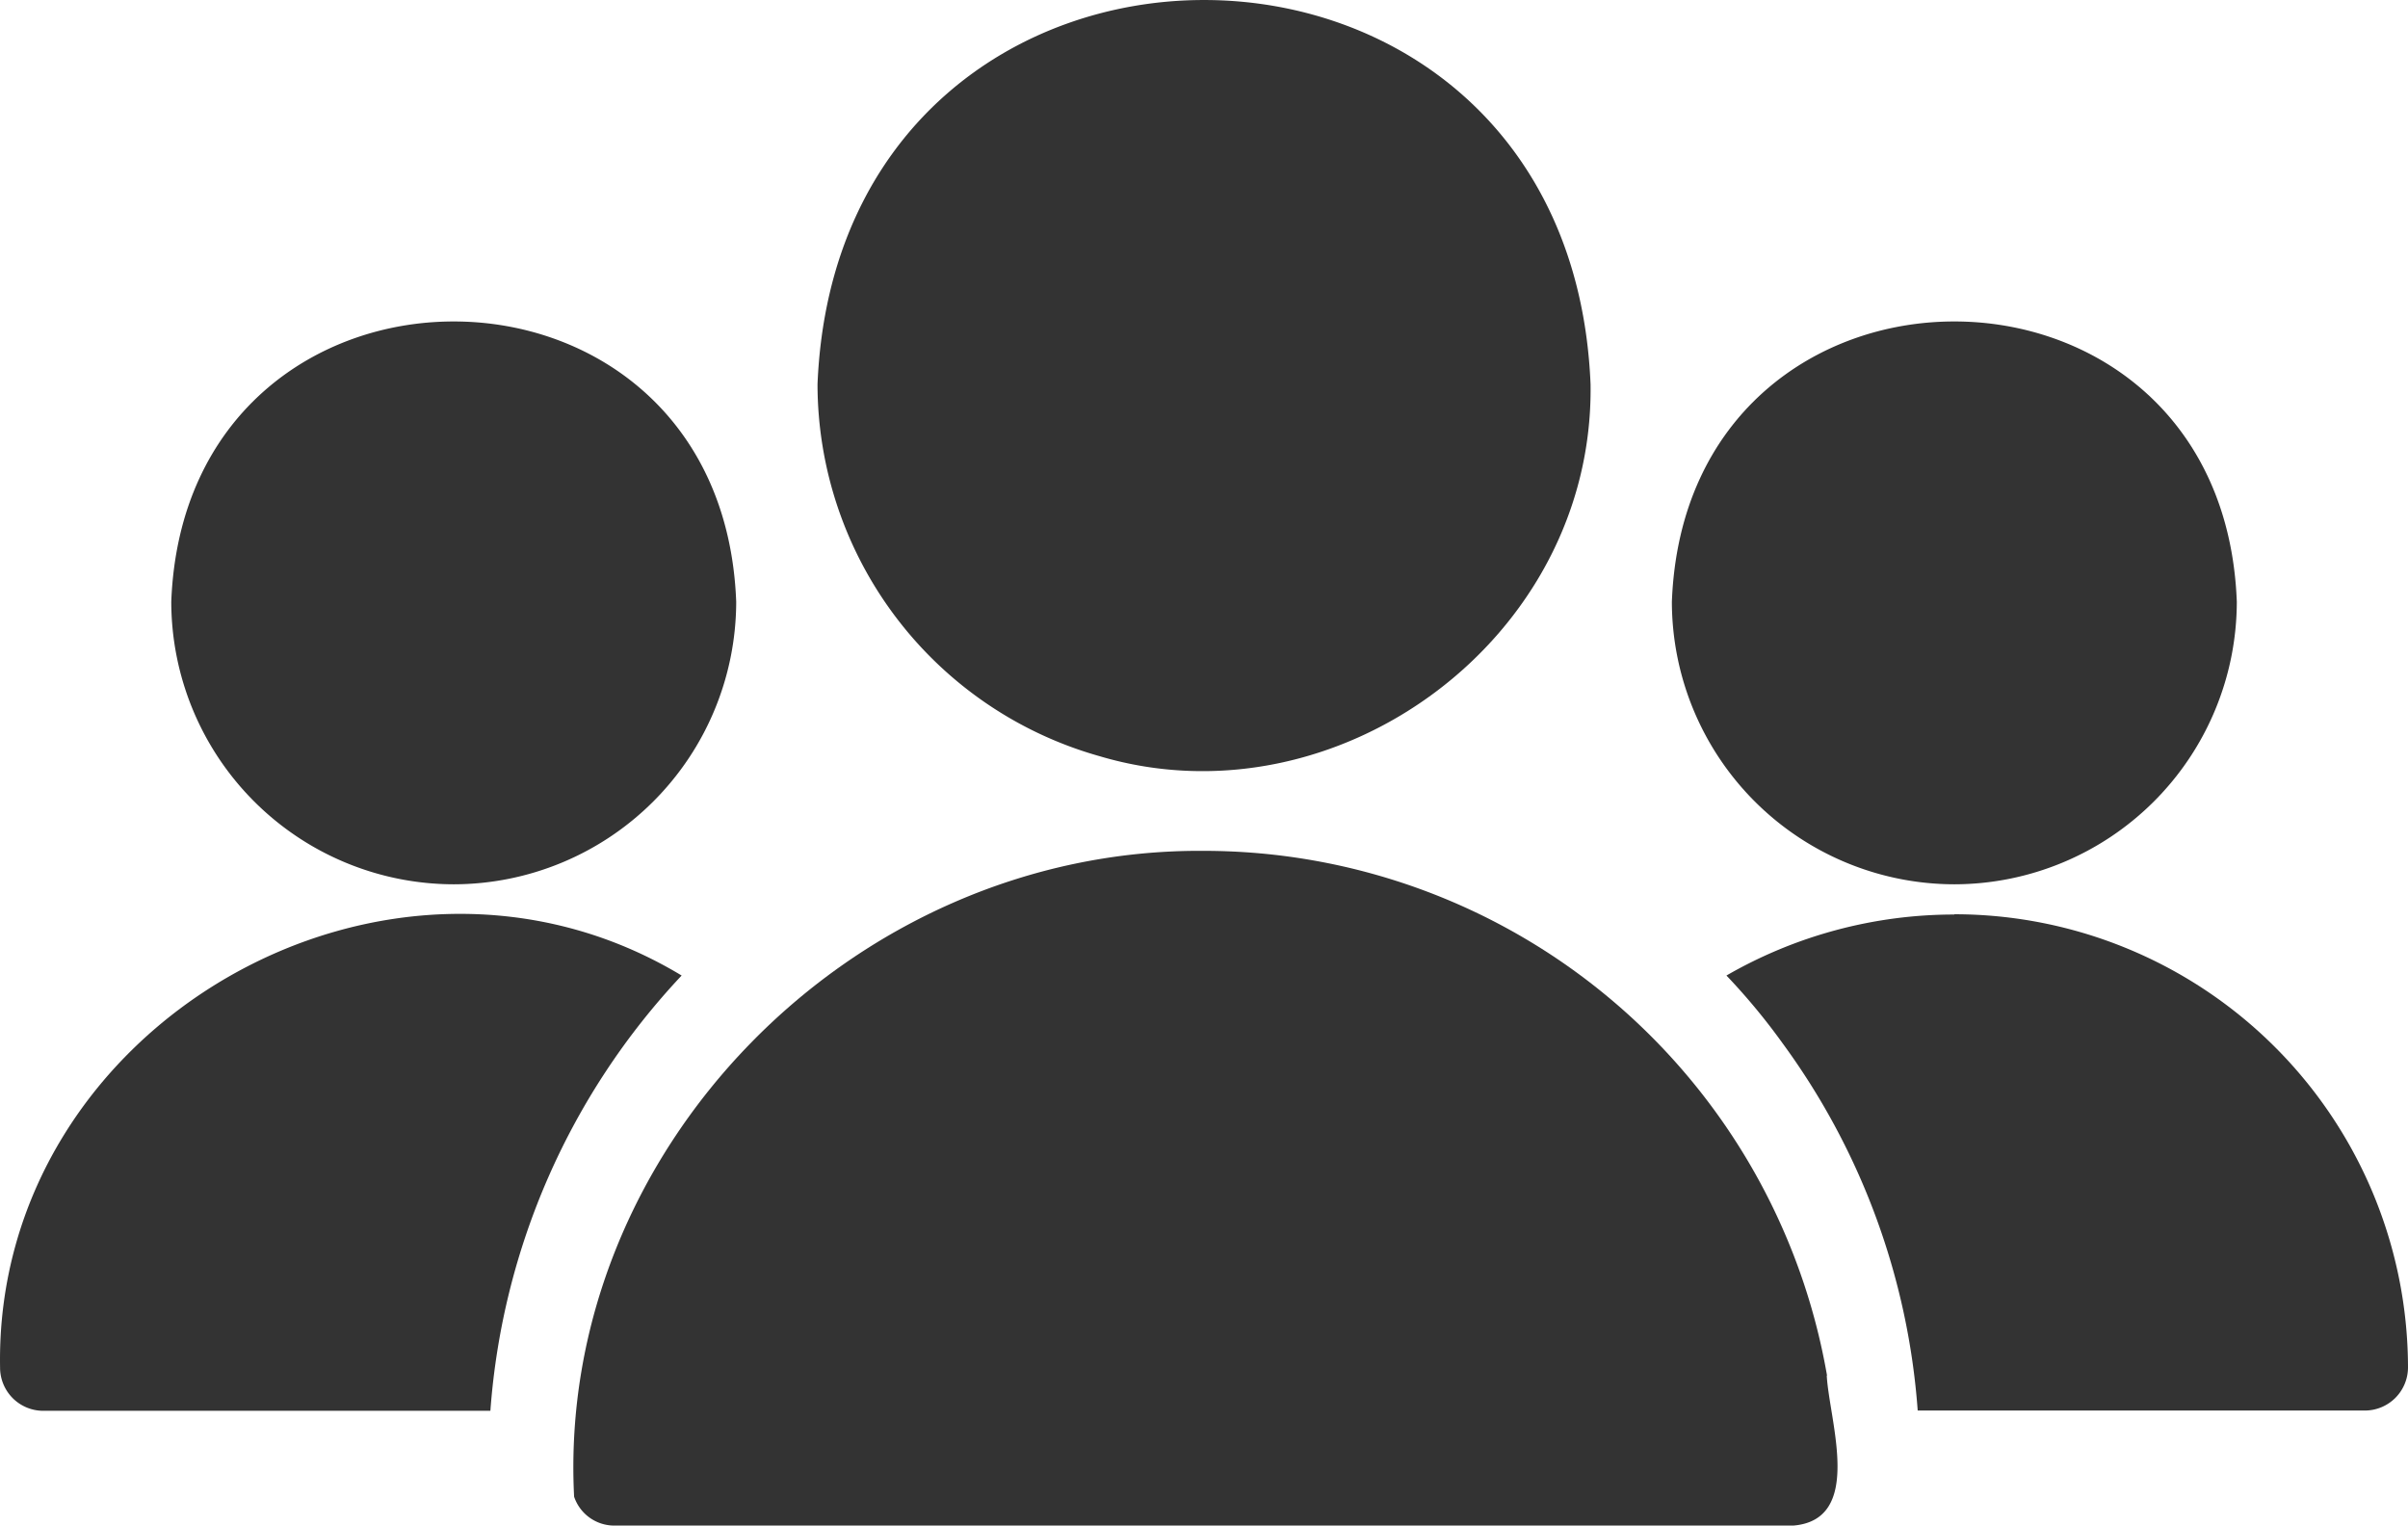
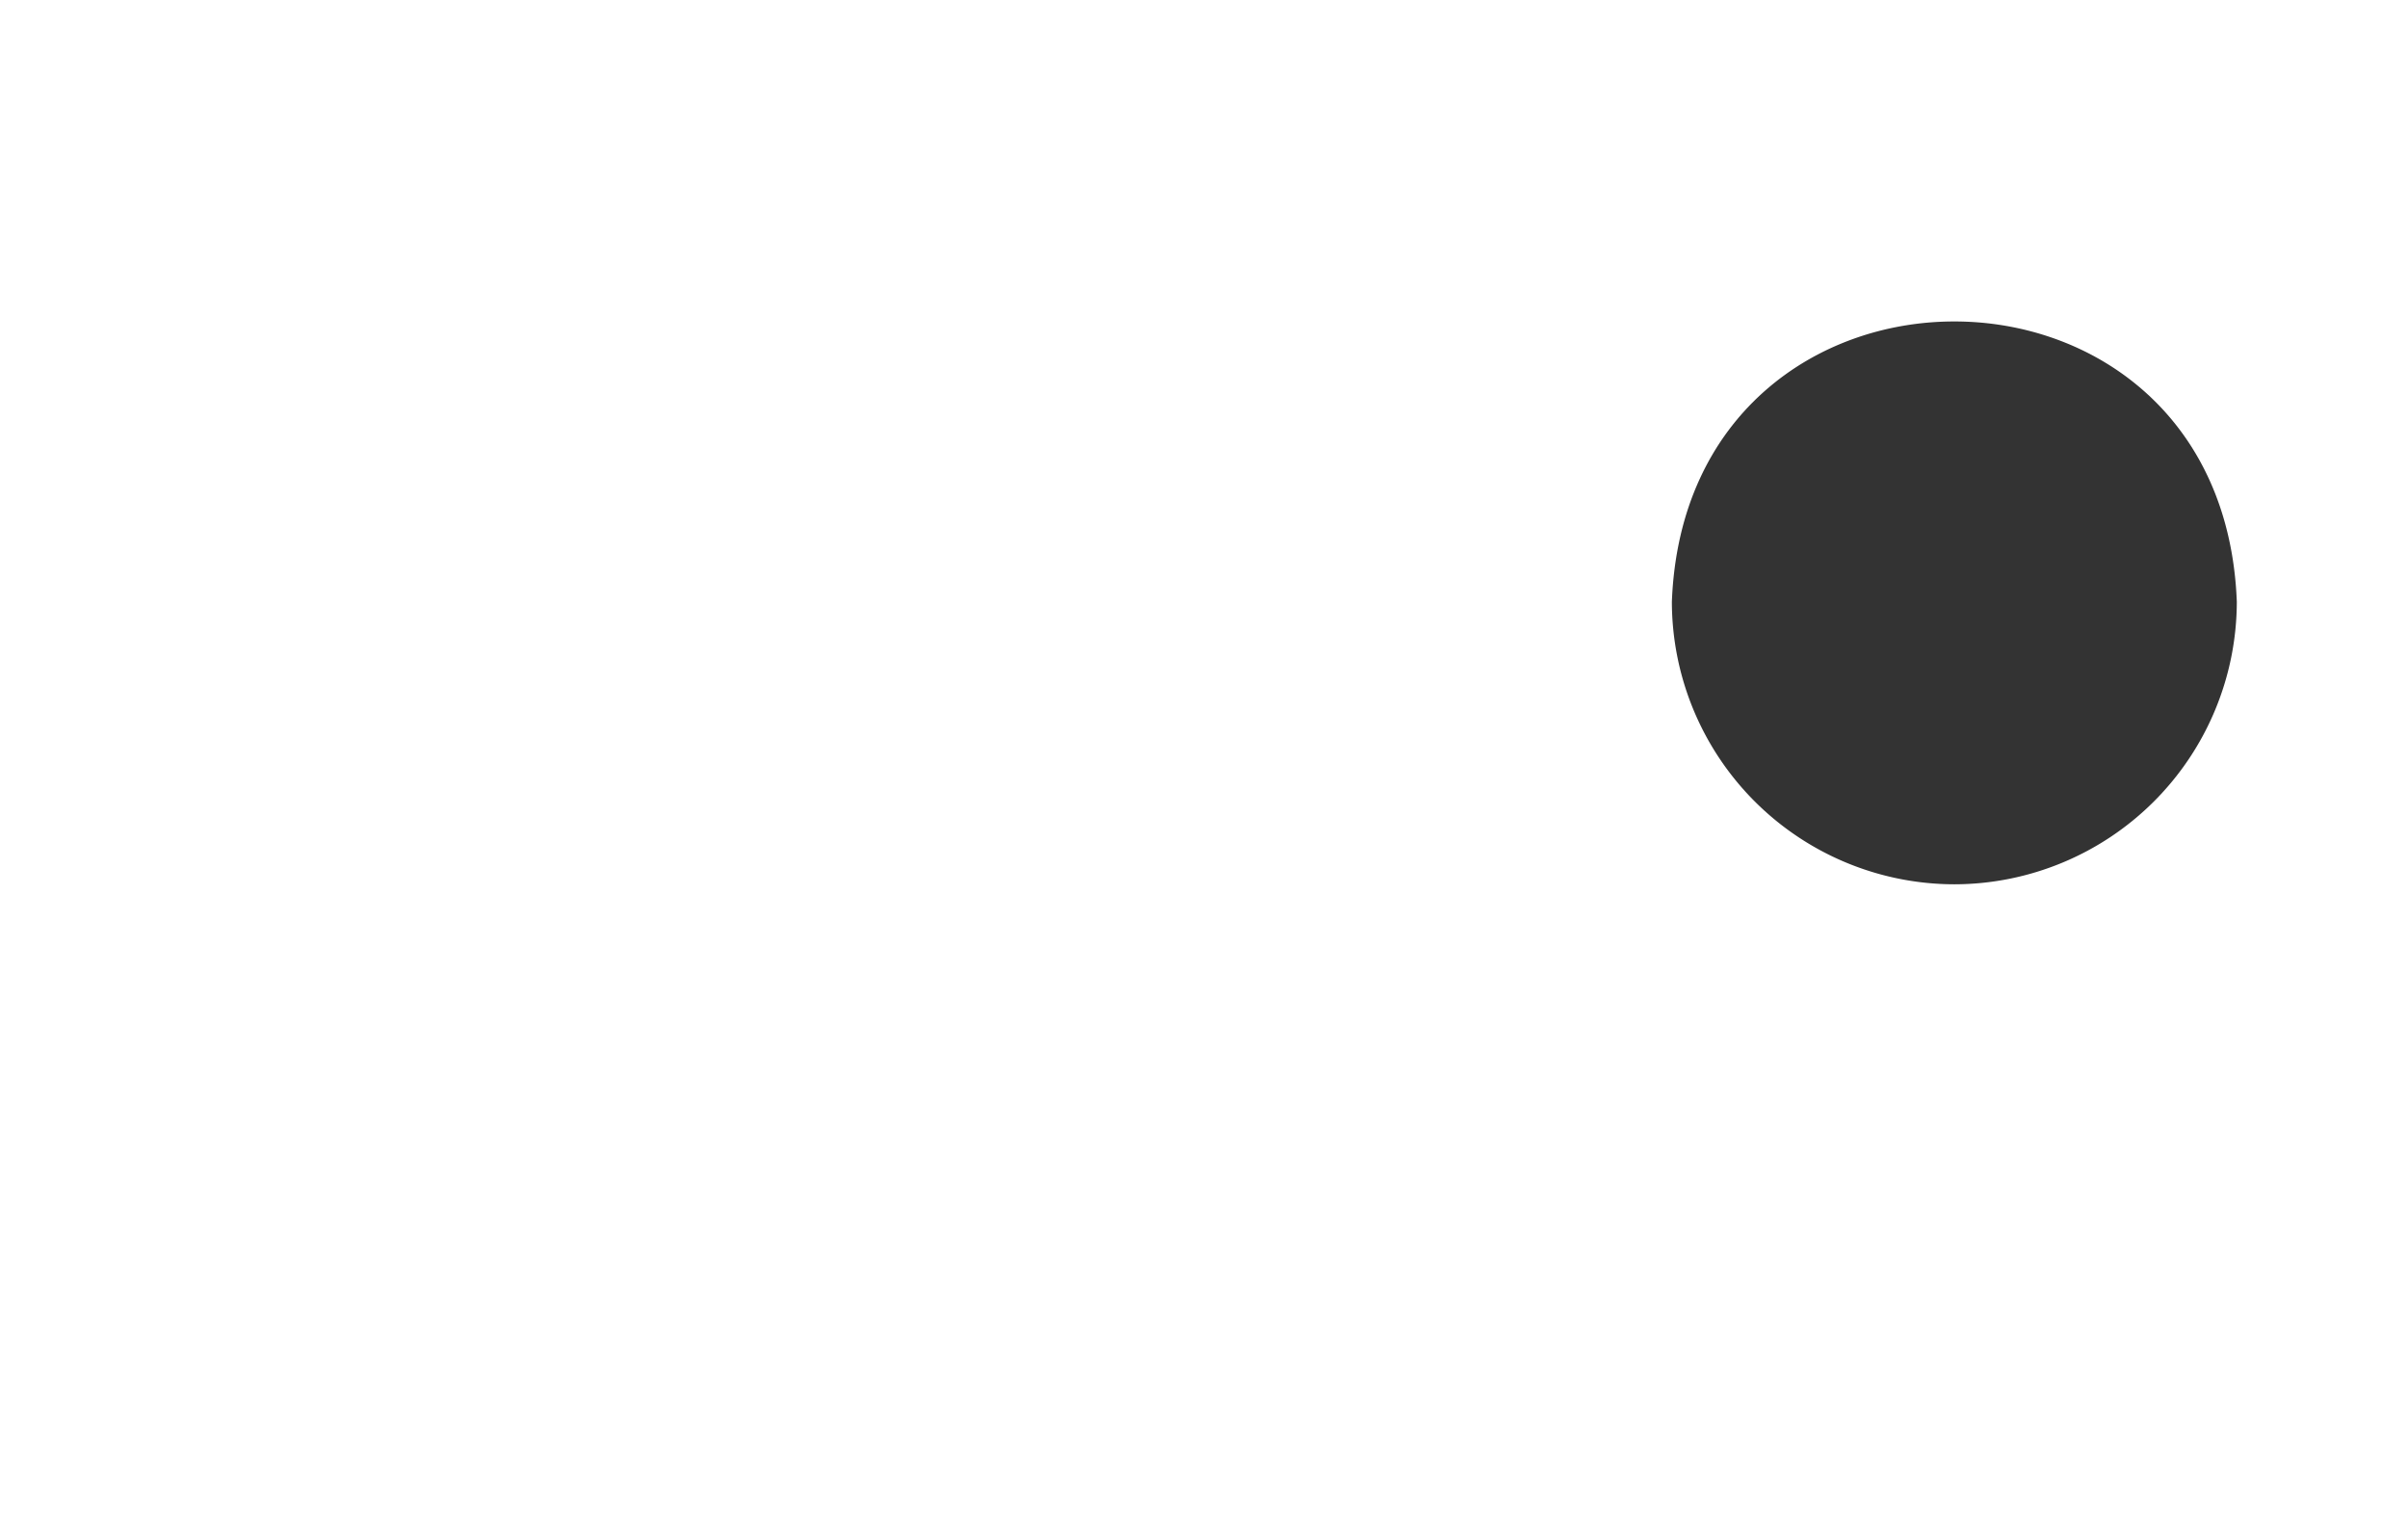
<svg xmlns="http://www.w3.org/2000/svg" width="90.023" height="57.022" viewBox="0 0 90.023 57.022">
  <g id="レイヤー_1" data-name="レイヤー 1" transform="translate(0.003 0.003)">
    <g id="Group_3" data-name="Group 3">
-       <path id="Path_3" data-name="Path 3" d="M41.1,28.26c8.87,2.64,18.5-4.39,18.36-13.9-.79-19.15-28.11-19.15-28.9,0A14.461,14.461,0,0,0,41.1,28.26Z" fill="#333" />
-       <path id="Path_4" data-name="Path 4" d="M68.3,51.41A23.653,23.653,0,0,0,45.01,31.8C31.83,31.7,20.8,43.06,21.46,55.94a1.586,1.586,0,0,0,1.51,1.08H67.04c2.65-.22,1.34-3.92,1.25-5.61Z" fill="#333" />
-       <path id="Path_5" data-name="Path 5" d="M73.06,33.05A10.576,10.576,0,0,0,83.62,22.49c-.53-13.97-20.59-13.97-21.12,0A10.576,10.576,0,0,0,73.06,33.05h0Z" fill="#333" />
-       <path id="Path_6" data-name="Path 6" d="M73.06,34.18a17.041,17.041,0,0,0-8.52,2.28,23.875,23.875,0,0,1,2.09,2.52,26.449,26.449,0,0,1,5.06,13.74H88.41a1.615,1.615,0,0,0,1.61-1.61A16.964,16.964,0,0,0,73.06,34.17Z" fill="#333" />
-       <path id="Path_7" data-name="Path 7" d="M16.96,33.05A10.576,10.576,0,0,0,27.52,22.49C26.99,8.52,6.93,8.52,6.4,22.49A10.576,10.576,0,0,0,16.96,33.05Z" fill="#333" />
-       <path id="Path_8" data-name="Path 8" d="M25.48,36.46C14.52,29.85-.23,38.3,0,51.12a1.615,1.615,0,0,0,1.61,1.61H18.33A26.572,26.572,0,0,1,25.48,36.46Z" fill="#333" />
+       <path id="Path_5" data-name="Path 5" d="M73.06,33.05A10.576,10.576,0,0,0,83.62,22.49c-.53-13.97-20.59-13.97-21.12,0A10.576,10.576,0,0,0,73.06,33.05h0" fill="#333" />
    </g>
  </g>
</svg>